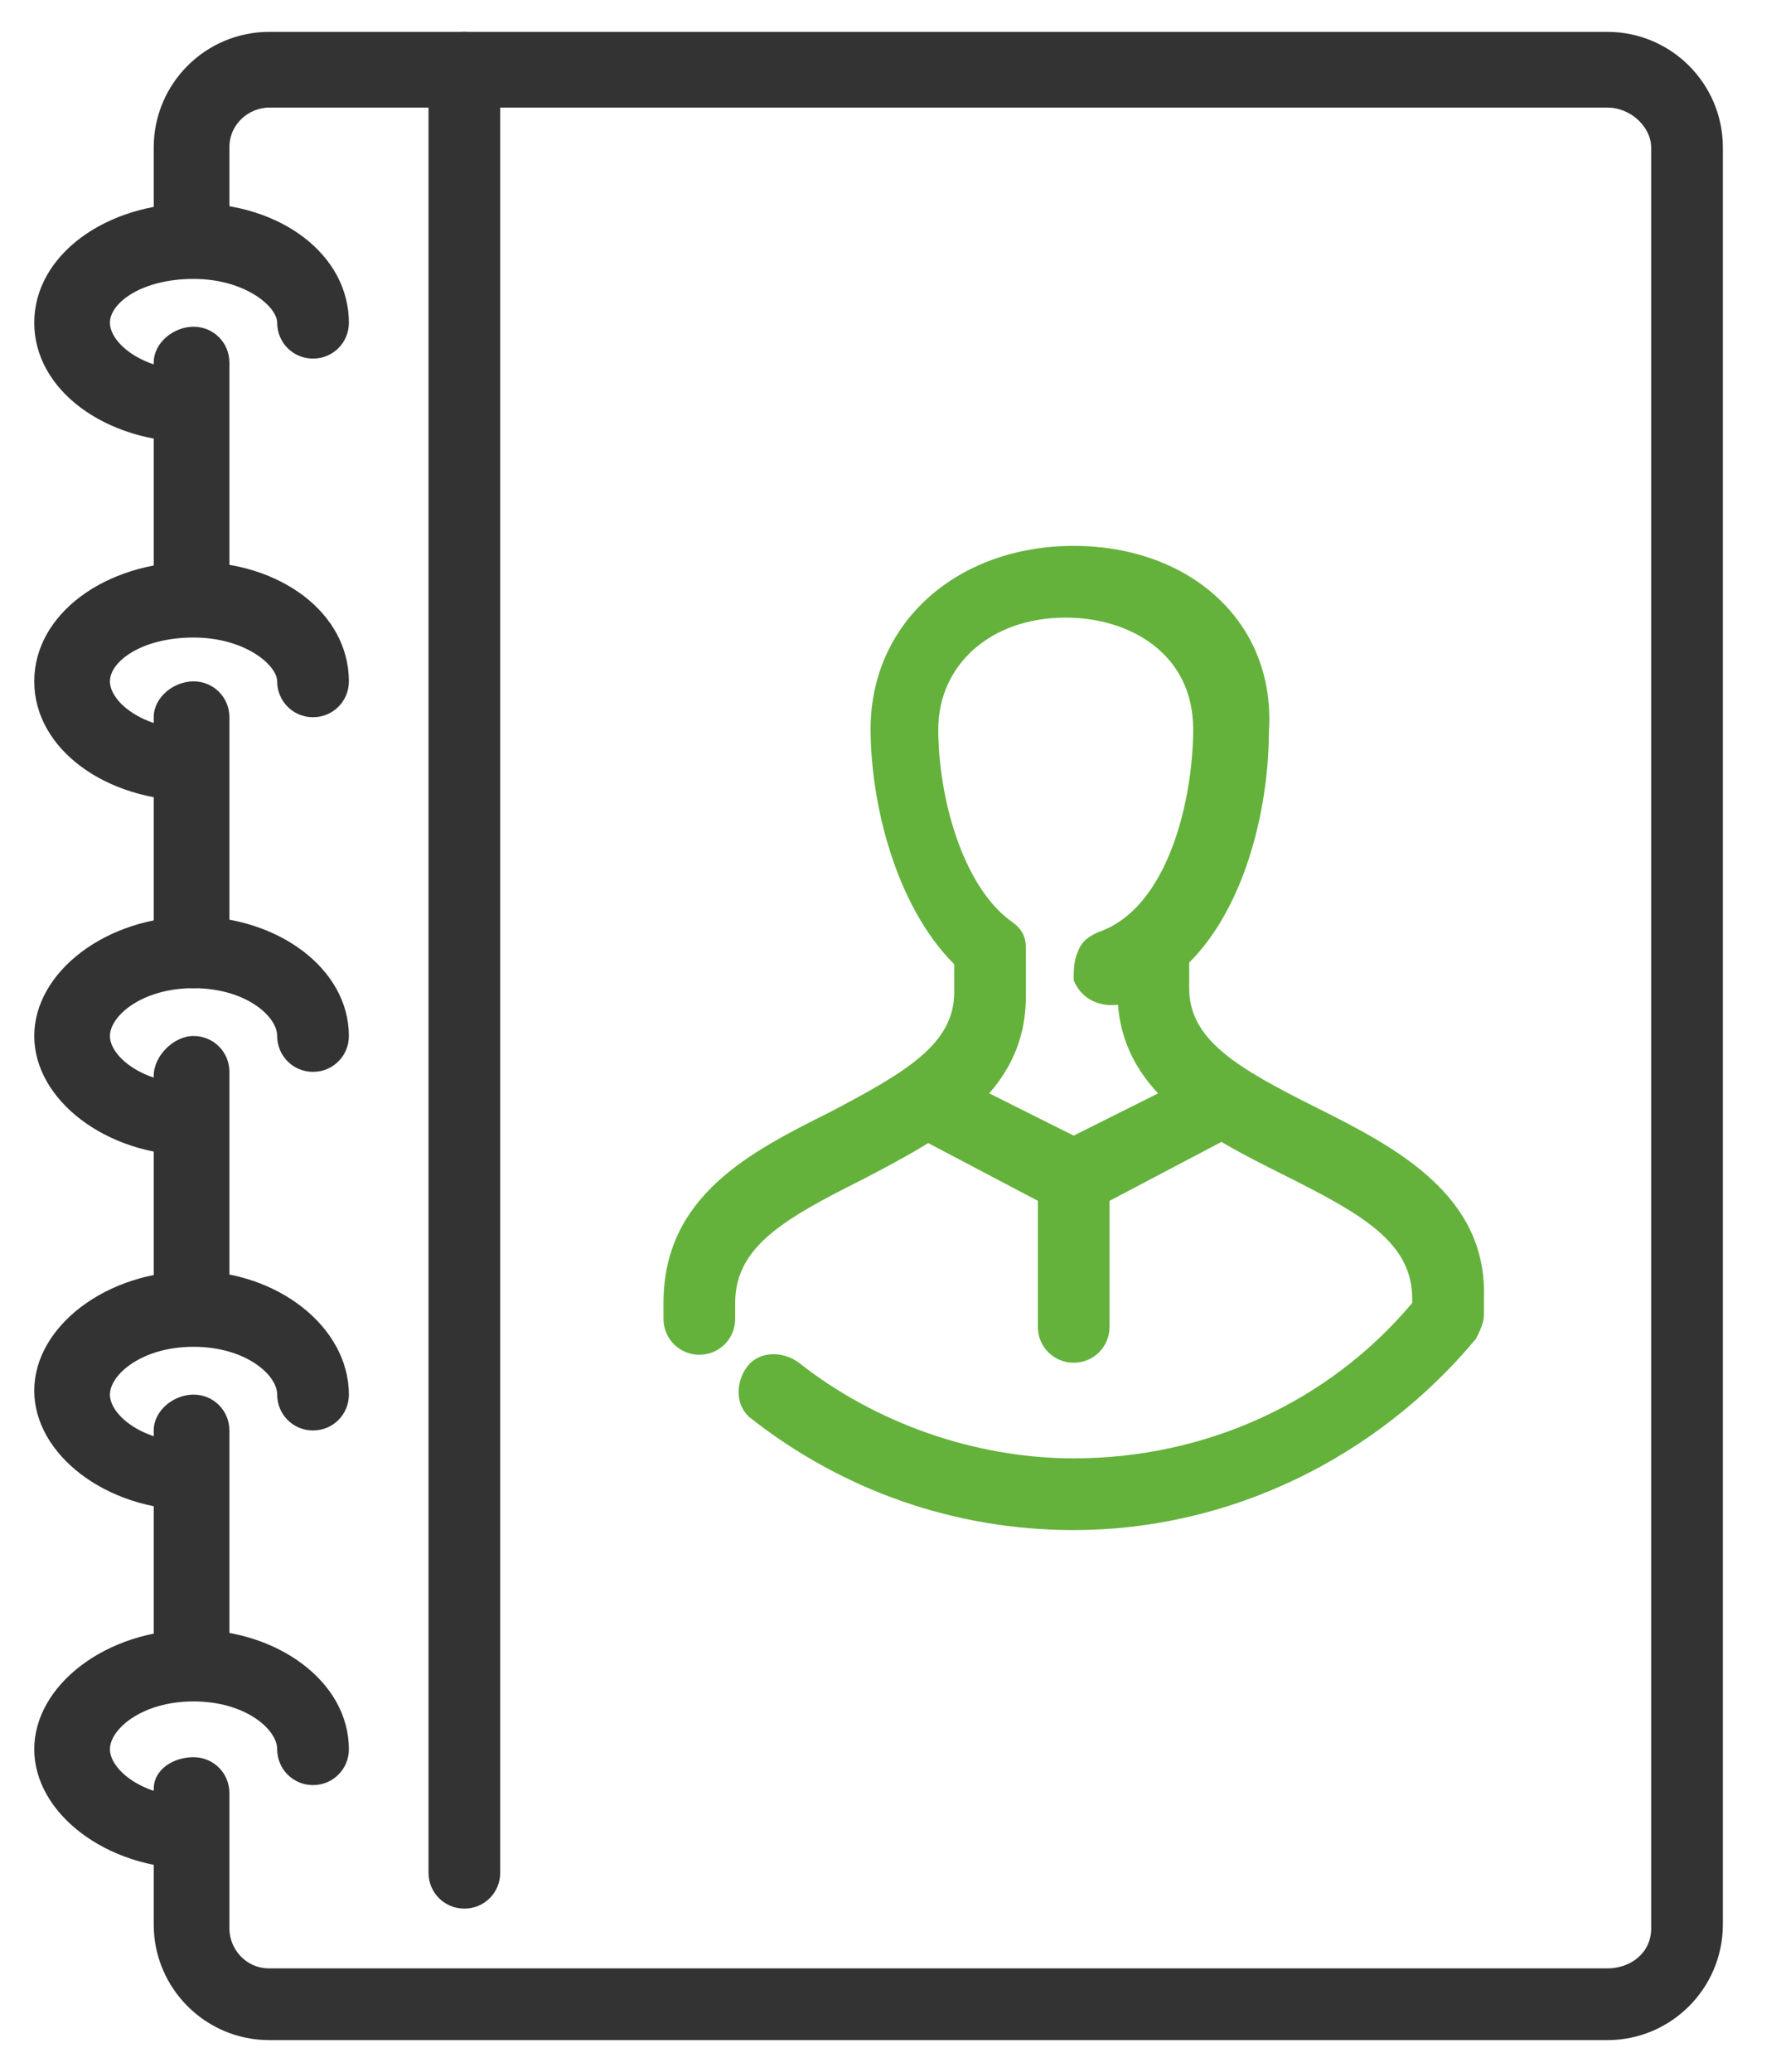
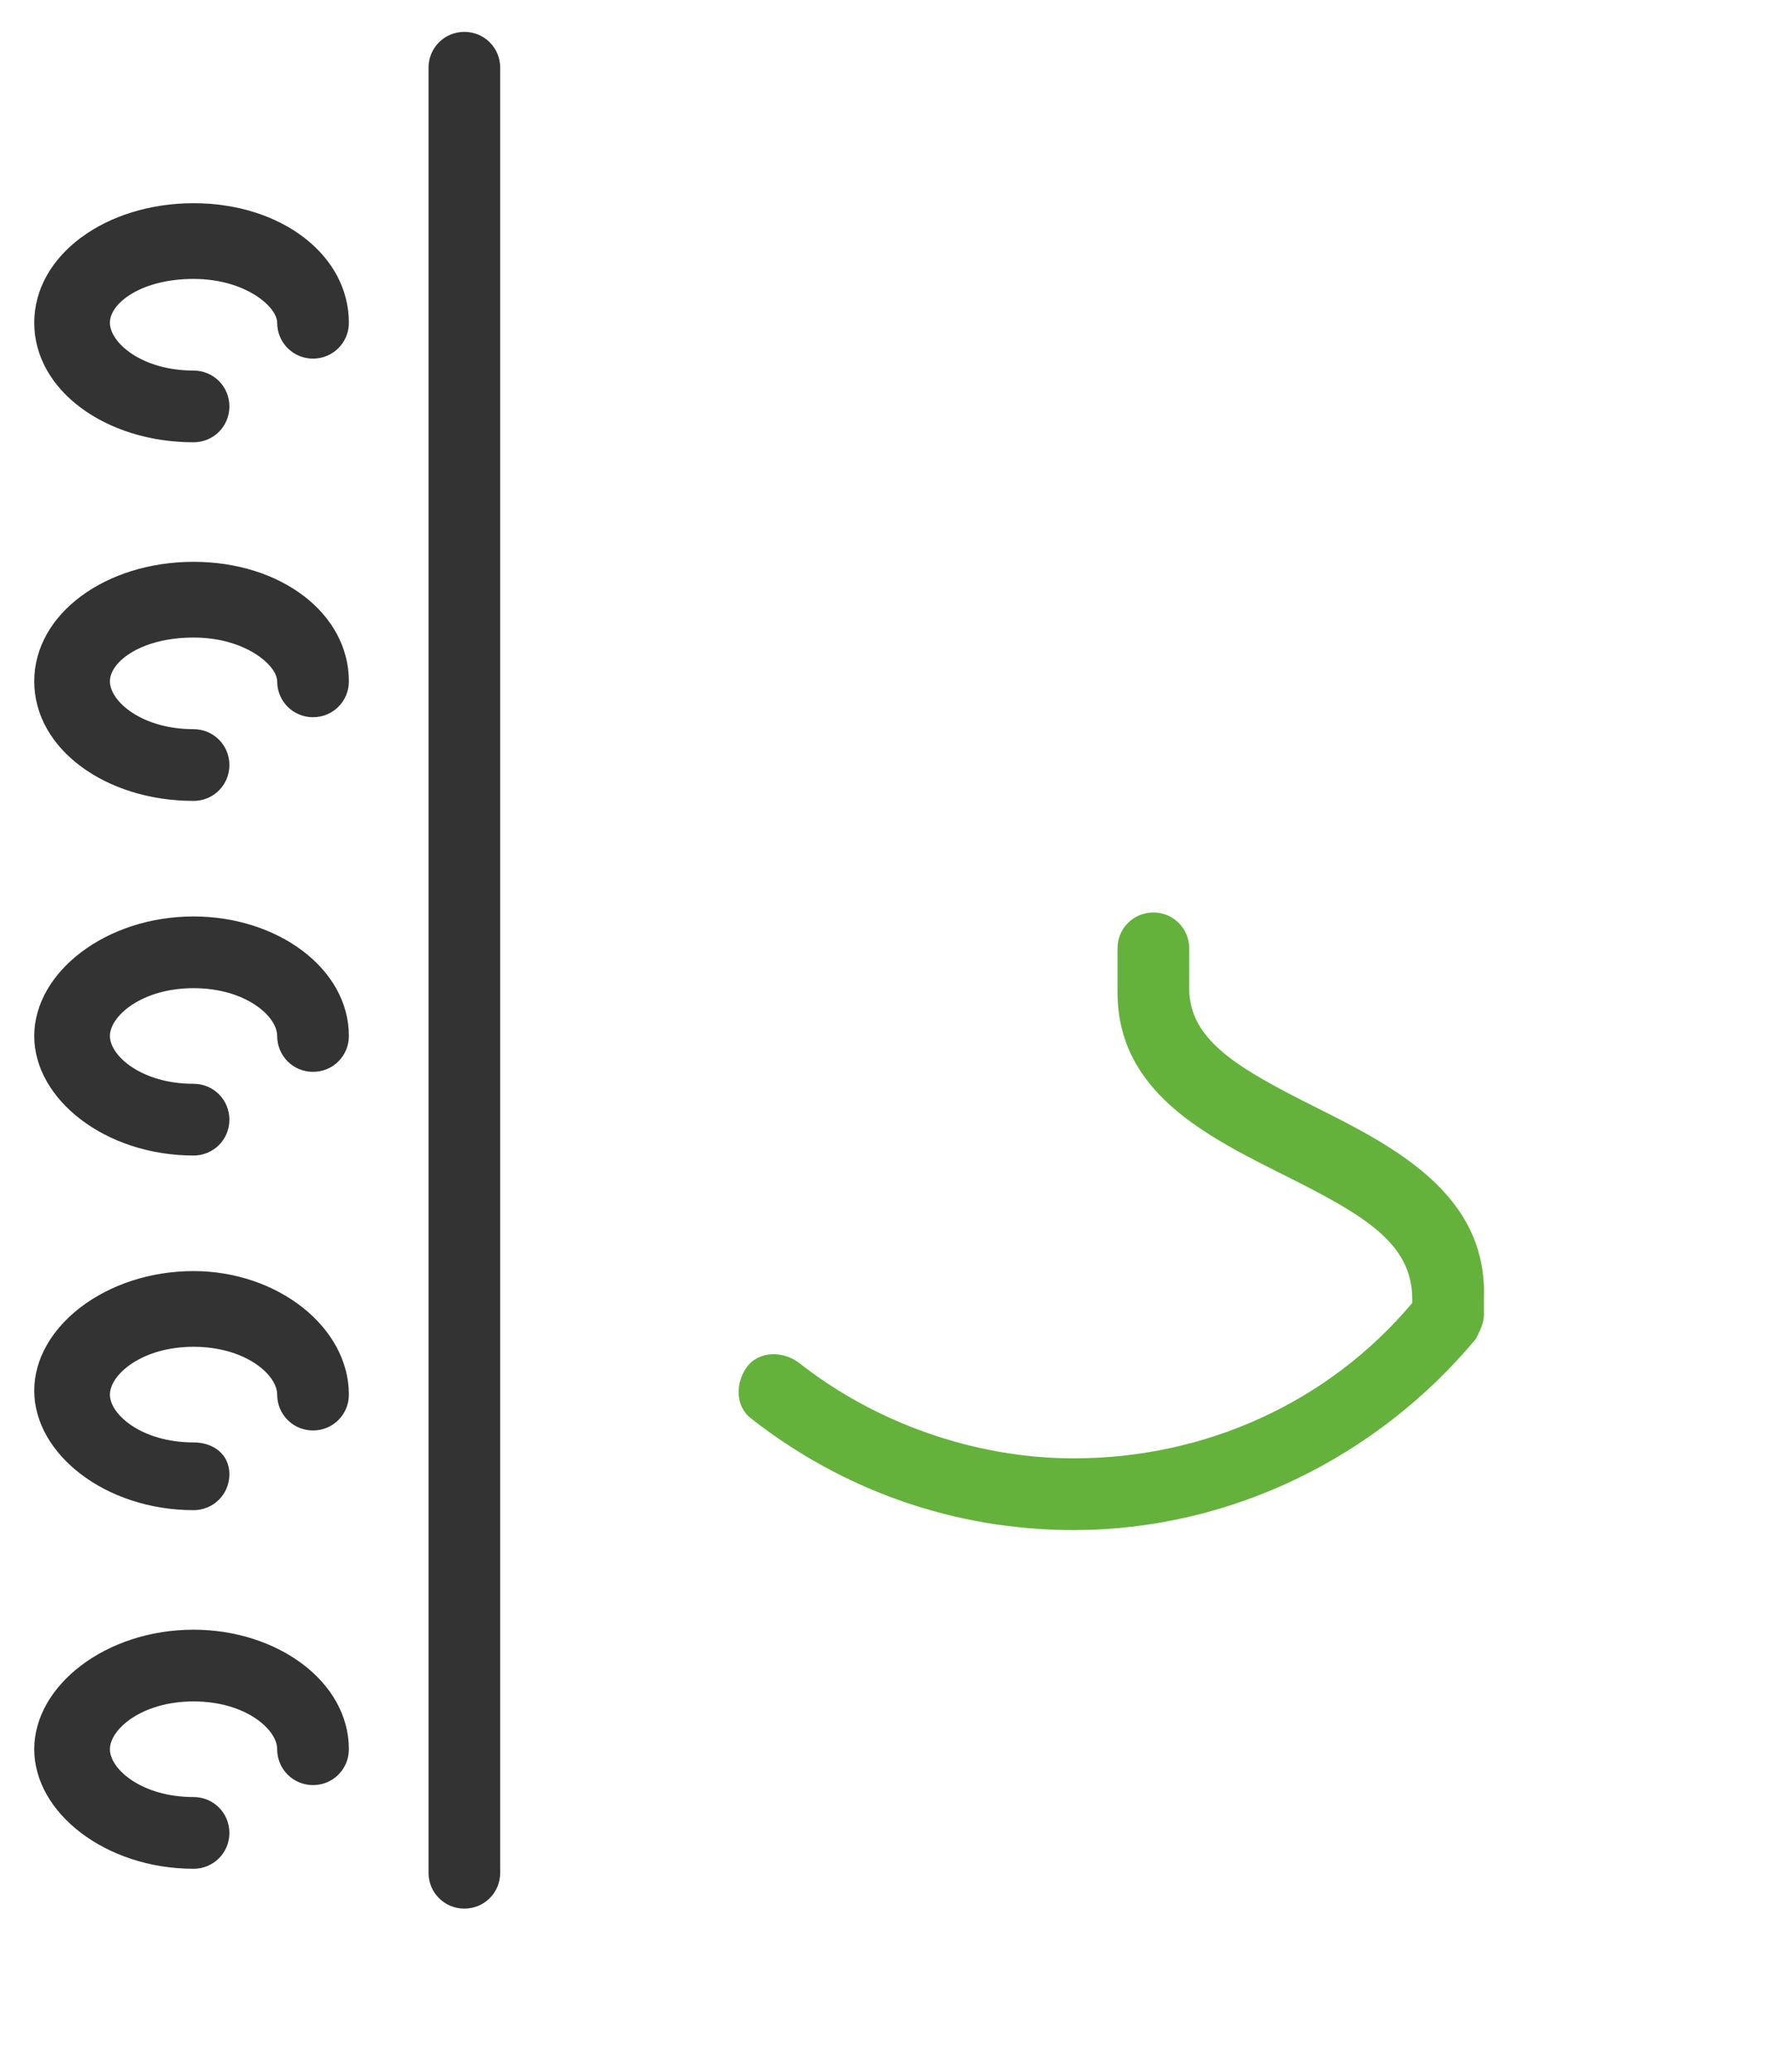
<svg xmlns="http://www.w3.org/2000/svg" width="43" height="50" viewBox="0 0 43 52" fill="none">
-   <path d="M4 24.8C4.5 24.8 4.9 24.4 4.9 23.9L4.9 18C4.9 17.5 4.5 17.1 4 17.1C3.5 17.1 3 17.5 3 18L3 23.9C3 24.4 3.5 24.8 4 24.8ZM4 15.9C4.5 15.9 4.9 15.5 4.9 15L4.9 9.1C4.9 8.6 4.5 8.2 4 8.2C3.5 8.2 3 8.6 3 9.1L3 15C3 15.5 3.5 15.9 4 15.9ZM4 42.7C4.5 42.7 4.9 42.3 4.9 41.8V35.9C4.9 35.4 4.5 35 4 35C3.5 35 3 35.4 3 35.9L3 41.8C3 42.3 3.5 42.7 4 42.7ZM39.5 0.8L5.9 0.8C4.3 0.8 3 2.1 3 3.7L3 6.1C3 6.5 3.5 6.9 4 6.9C4.5 6.9 4.9 6.5 4.9 6V3.7C4.9 3.1 5.4 2.7 5.9 2.7L39.5 2.7C40.1 2.7 40.6 3.2 40.6 3.7V48.4C40.6 49 40.1 49.4 39.5 49.4H5.9C5.3 49.4 4.9 48.9 4.9 48.4V45C4.9 44.5 4.5 44.1 4 44.1C3.5 44.1 3 44.4 3 44.9V48.3C3 49.9 4.3 51.2 5.9 51.2H39.5C41.1 51.2 42.4 49.9 42.4 48.3V3.7C42.4 2.1 41.1 0.8 39.5 0.8ZM4 33.7C4.5 33.7 4.9 33.3 4.9 32.8V26.9C4.9 26.4 4.5 26 4 26C3.5 26 3 26.5 3 27L3 32.8C3 33.3 3.5 33.7 4 33.7Z" fill="#333333" />
  <path d="M4 5.1C1.8 5.1 0 6.4 0 8.1C0 9.8 1.8 11.1 4 11.1C4.5 11.1 4.9 10.7 4.9 10.2C4.9 9.7 4.5 9.3 4 9.3C2.7 9.3 1.9 8.6 1.9 8.1C1.9 7.6 2.7 7 4 7C5.3 7 6.1 7.7 6.1 8.1C6.1 8.6 6.5 9 7 9C7.5 9 7.9 8.6 7.9 8.1C7.9 6.4 6.2 5.1 4 5.1Z" fill="#333333" />
  <path d="M4 14.1C1.8 14.1 0 15.4 0 17.1C0 18.8 1.8 20.1 4 20.1C4.5 20.1 4.9 19.7 4.9 19.2C4.9 18.7 4.5 18.3 4 18.3C2.7 18.3 1.9 17.6 1.9 17.1C1.9 16.6 2.7 16 4 16C5.3 16 6.1 16.7 6.1 17.1C6.1 17.6 6.5 18 7 18C7.5 18 7.9 17.6 7.9 17.1C7.9 15.4 6.2 14.1 4 14.1Z" fill="#333333" />
-   <path d="M4 23C1.8 23 0 24.4 0 26C0 27.6 1.8 29 4 29C4.5 29 4.9 28.6 4.9 28.1C4.9 27.6 4.5 27.2 4 27.2C2.7 27.2 1.9 26.5 1.9 26C1.9 25.5 2.7 24.8 4 24.8C5.3 24.8 6.1 25.5 6.1 26C6.1 26.5 6.5 26.9 7 26.9C7.5 26.9 7.9 26.5 7.9 26C7.9 24.3 6.1 23 4 23Z" fill="#333333" />
+   <path d="M4 23C1.8 23 0 24.4 0 26C0 27.6 1.8 29 4 29C4.5 29 4.9 28.6 4.9 28.1C4.9 27.6 4.5 27.2 4 27.2C2.7 27.2 1.9 26.5 1.9 26C1.9 25.5 2.7 24.8 4 24.8C5.3 24.8 6.1 25.5 6.1 26C6.1 26.5 6.5 26.9 7 26.9C7.5 26.9 7.9 26.5 7.9 26C7.9 24.3 6.1 23 4 23" fill="#333333" />
  <path d="M4 31.9C1.8 31.9 0 33.3 0 34.9C0 36.5 1.8 37.9 4 37.9C4.5 37.9 4.9 37.5 4.9 37C4.9 36.5 4.5 36.2 4 36.2C2.7 36.2 1.9 35.5 1.9 35C1.9 34.5 2.7 33.8 4 33.8C5.3 33.8 6.1 34.5 6.1 35C6.1 35.5 6.5 35.9 7 35.9C7.5 35.9 7.9 35.5 7.9 35C7.9 33.3 6.1 31.9 4 31.9Z" fill="#333333" />
  <path d="M4 40.9C1.8 40.9 0 42.3 0 43.9C0 45.5 1.8 46.9 4 46.9C4.5 46.9 4.9 46.5 4.9 46C4.9 45.5 4.5 45.1 4 45.1C2.7 45.1 1.9 44.4 1.9 43.9C1.9 43.4 2.7 42.7 4 42.7C5.3 42.7 6.1 43.4 6.1 43.9C6.1 44.4 6.5 44.8 7 44.8C7.5 44.8 7.9 44.4 7.9 43.9C7.9 42.2 6.1 40.9 4 40.9Z" fill="#333333" />
  <path d="M10.8 0.8C10.3 0.8 9.9 1.2 9.9 1.7L9.9 47C9.9 47.5 10.3 47.9 10.8 47.9C11.3 47.9 11.7 47.5 11.7 47L11.7 1.7C11.7 1.2 11.3 0.8 10.8 0.8Z" fill="#333333" />
-   <path d="M30.8 27.3C30.6 26.8 30 26.6 29.5 26.8L26.1 28.5L22.7 26.8C22.3 26.6 21.7 26.8 21.5 27.2C21.4 27.4 21.4 27.7 21.4 27.9C21.4 28.1 21.6 28.3 21.9 28.4L25.7 30.4C25.8 30.5 26 30.5 26.1 30.5C26.2 30.5 26.4 30.5 26.5 30.4L30.3 28.4C30.5 28.3 30.7 28.1 30.8 27.9C30.9 27.7 30.9 27.5 30.8 27.3Z" fill="#64B23C" />
-   <path d="M26.1 13.7C23.2 13.7 21 15.6 21 18.3C21 20.1 21.6 22.7 23.1 24.2V24.9C23.1 26.2 21.9 26.9 20 27.9C18 28.9 15.8 30 15.8 32.7V33.1C15.8 33.6 16.2 34 16.7 34C17.2 34 17.6 33.6 17.6 33.1V32.7C17.6 31.3 18.8 30.6 20.8 29.6C22.7 28.6 24.9 27.5 24.9 25V23.8C24.9 23.5 24.8 23.3 24.5 23.1C23.3 22.2 22.7 20 22.7 18.3C22.7 16.7 24 15.5 25.9 15.5C27.5 15.5 29.1 16.4 29.1 18.3C29.1 20 28.5 22.8 26.7 23.4C26.5 23.5 26.3 23.6 26.2 23.9C26.1 24.1 26.1 24.4 26.1 24.6C26.3 25.1 26.8 25.3 27.3 25.2C30.2 24.3 31 20.5 31 18.4C31.2 15.6 29 13.7 26.1 13.7Z" fill="#64B23C" />
-   <path d="M26.1 28.7C25.6 28.7 25.2 29.1 25.2 29.6V33.3C25.2 33.8 25.6 34.2 26.1 34.2C26.6 34.2 27 33.8 27 33.3V29.6C27 29.1 26.6 28.7 26.1 28.7Z" fill="#64B23C" />
  <path d="M32.2 27.8C30.2 26.8 29 26.1 29 24.8V23.8C29 23.3 28.6 22.9 28.1 22.9C27.6 22.9 27.2 23.3 27.2 23.8V24.9C27.2 27.4 29.4 28.5 31.4 29.5C33.4 30.5 34.6 31.2 34.6 32.6V32.7C32.5 35.2 29.4 36.6 26.1 36.6C23.6 36.6 21.1 35.7 19.2 34.2C18.8 33.9 18.2 33.9 17.9 34.3C17.6 34.7 17.6 35.3 18 35.6C20.3 37.4 23.1 38.4 26.1 38.4C30 38.4 33.7 36.6 36.2 33.6C36.3 33.4 36.4 33.2 36.4 33V32.6C36.5 30 34.2 28.8 32.2 27.8Z" fill="#64B23C" />
</svg>